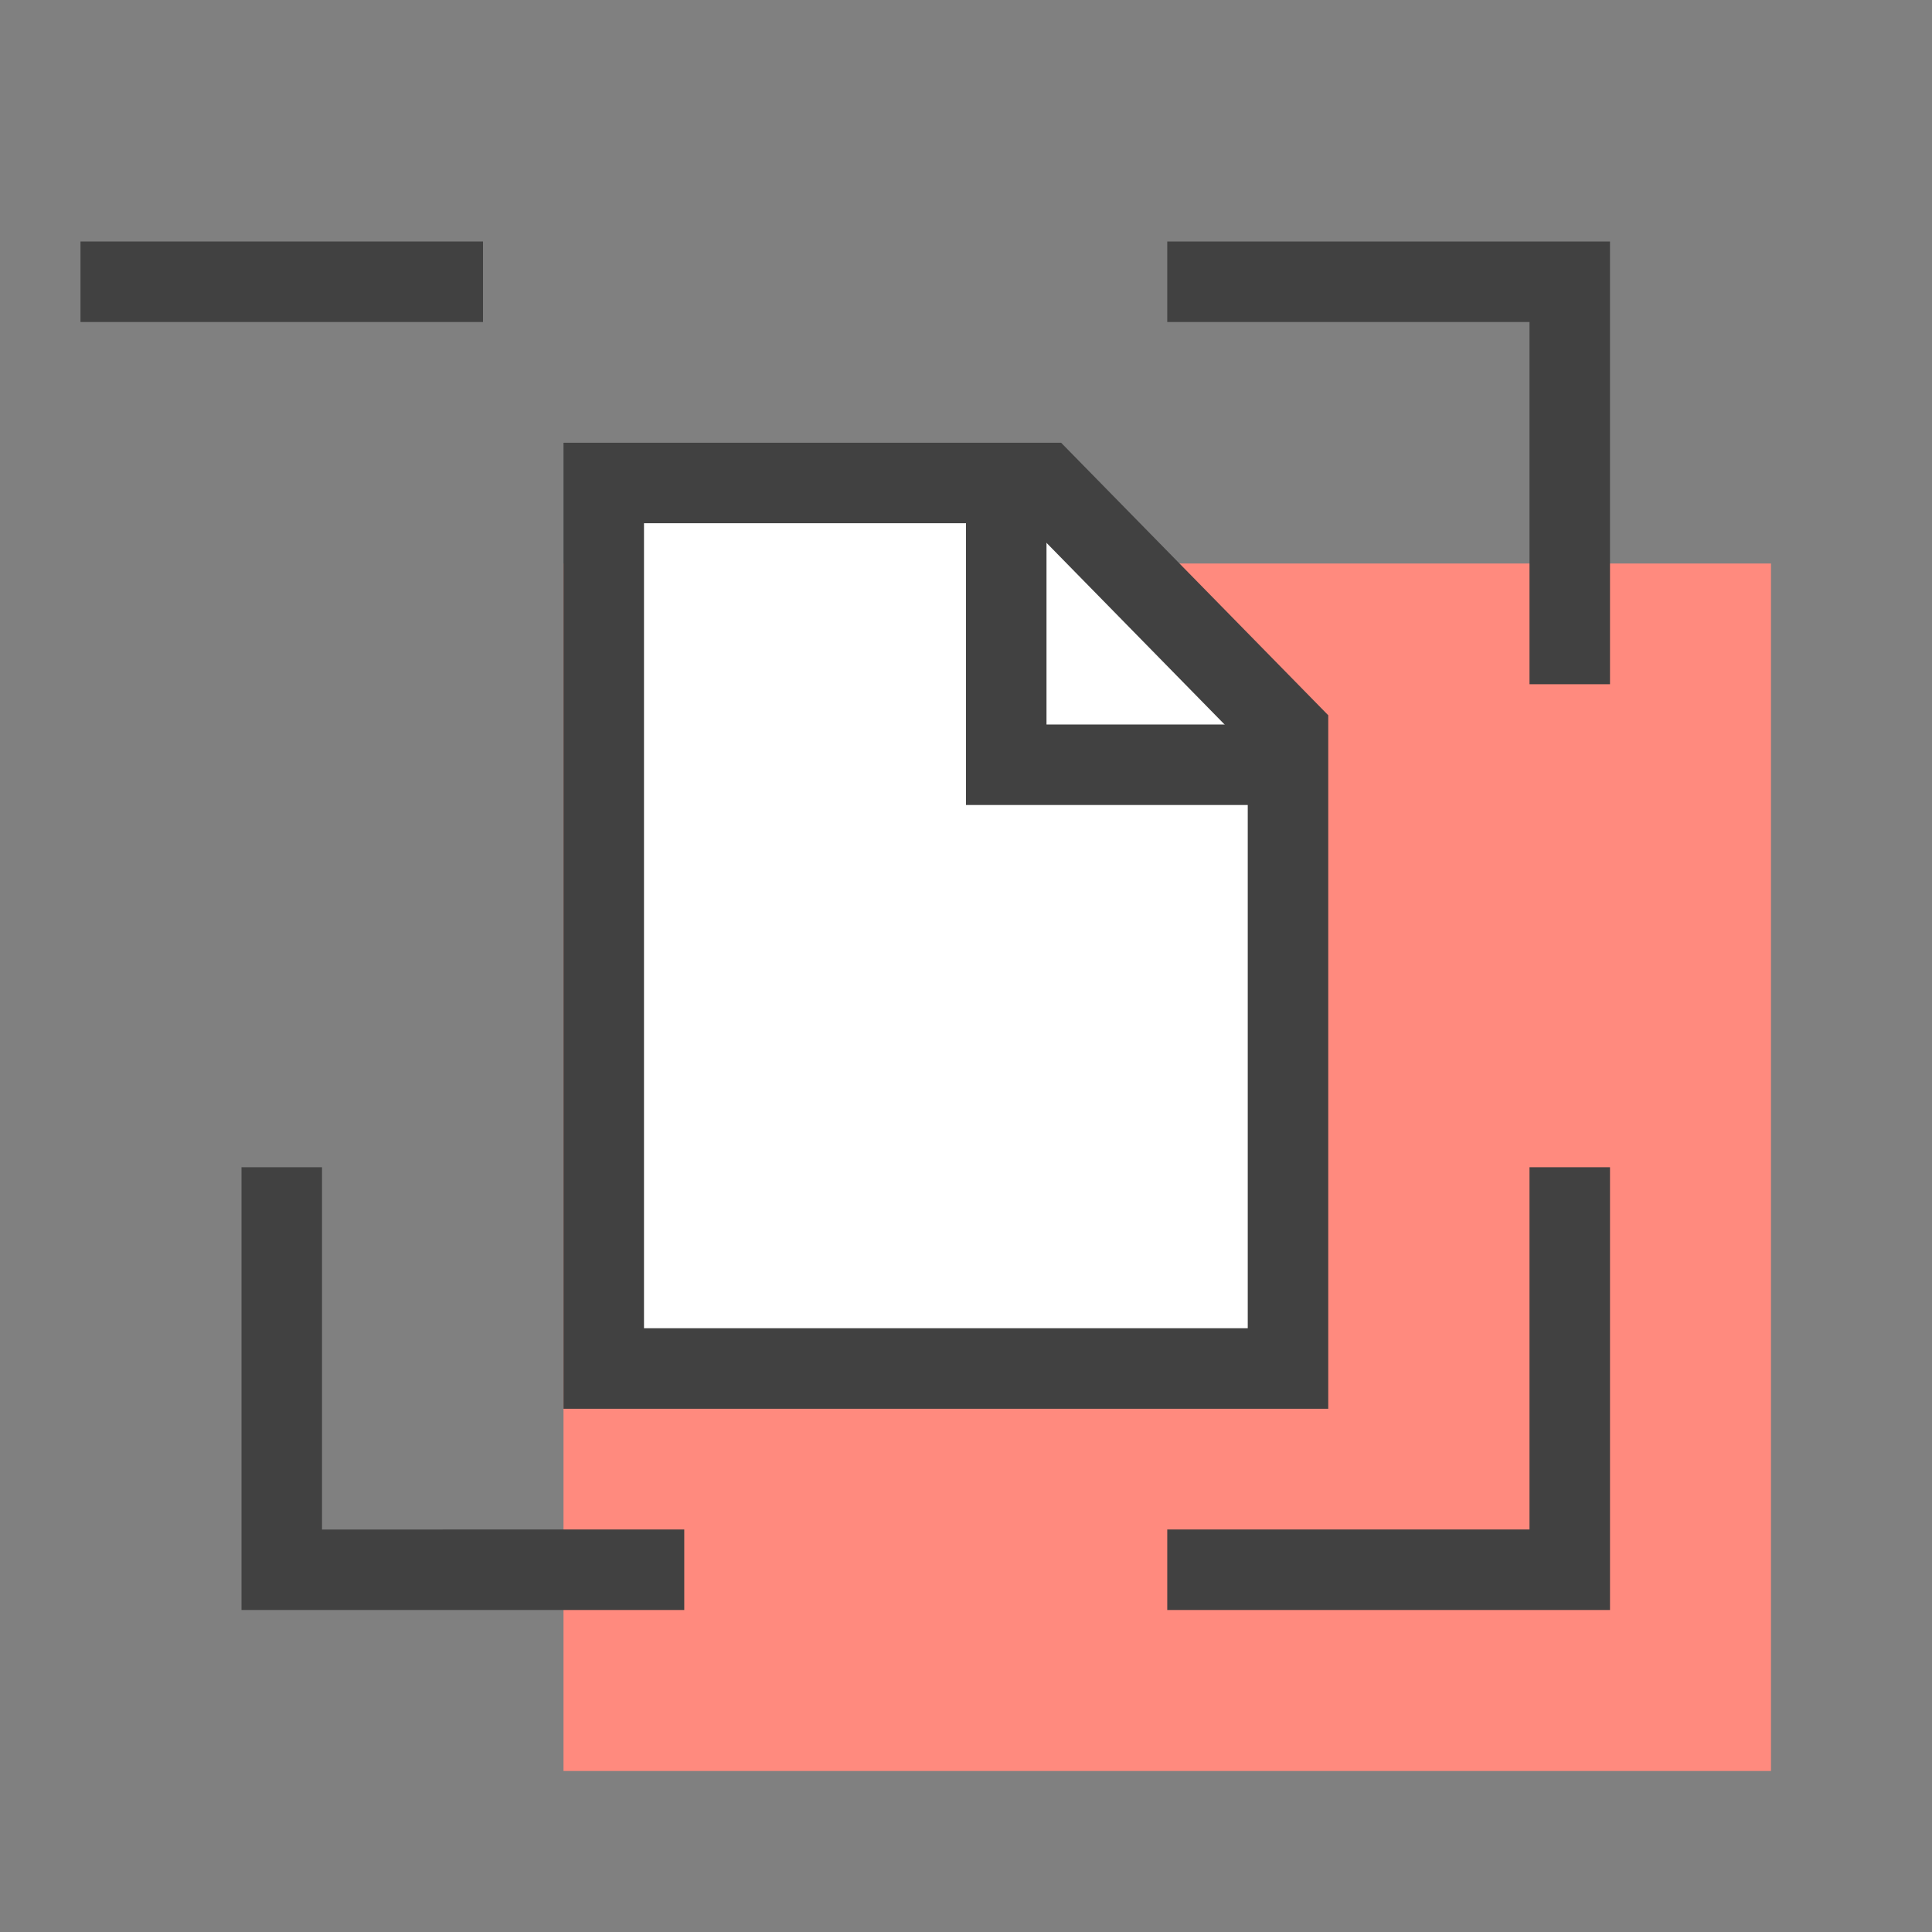
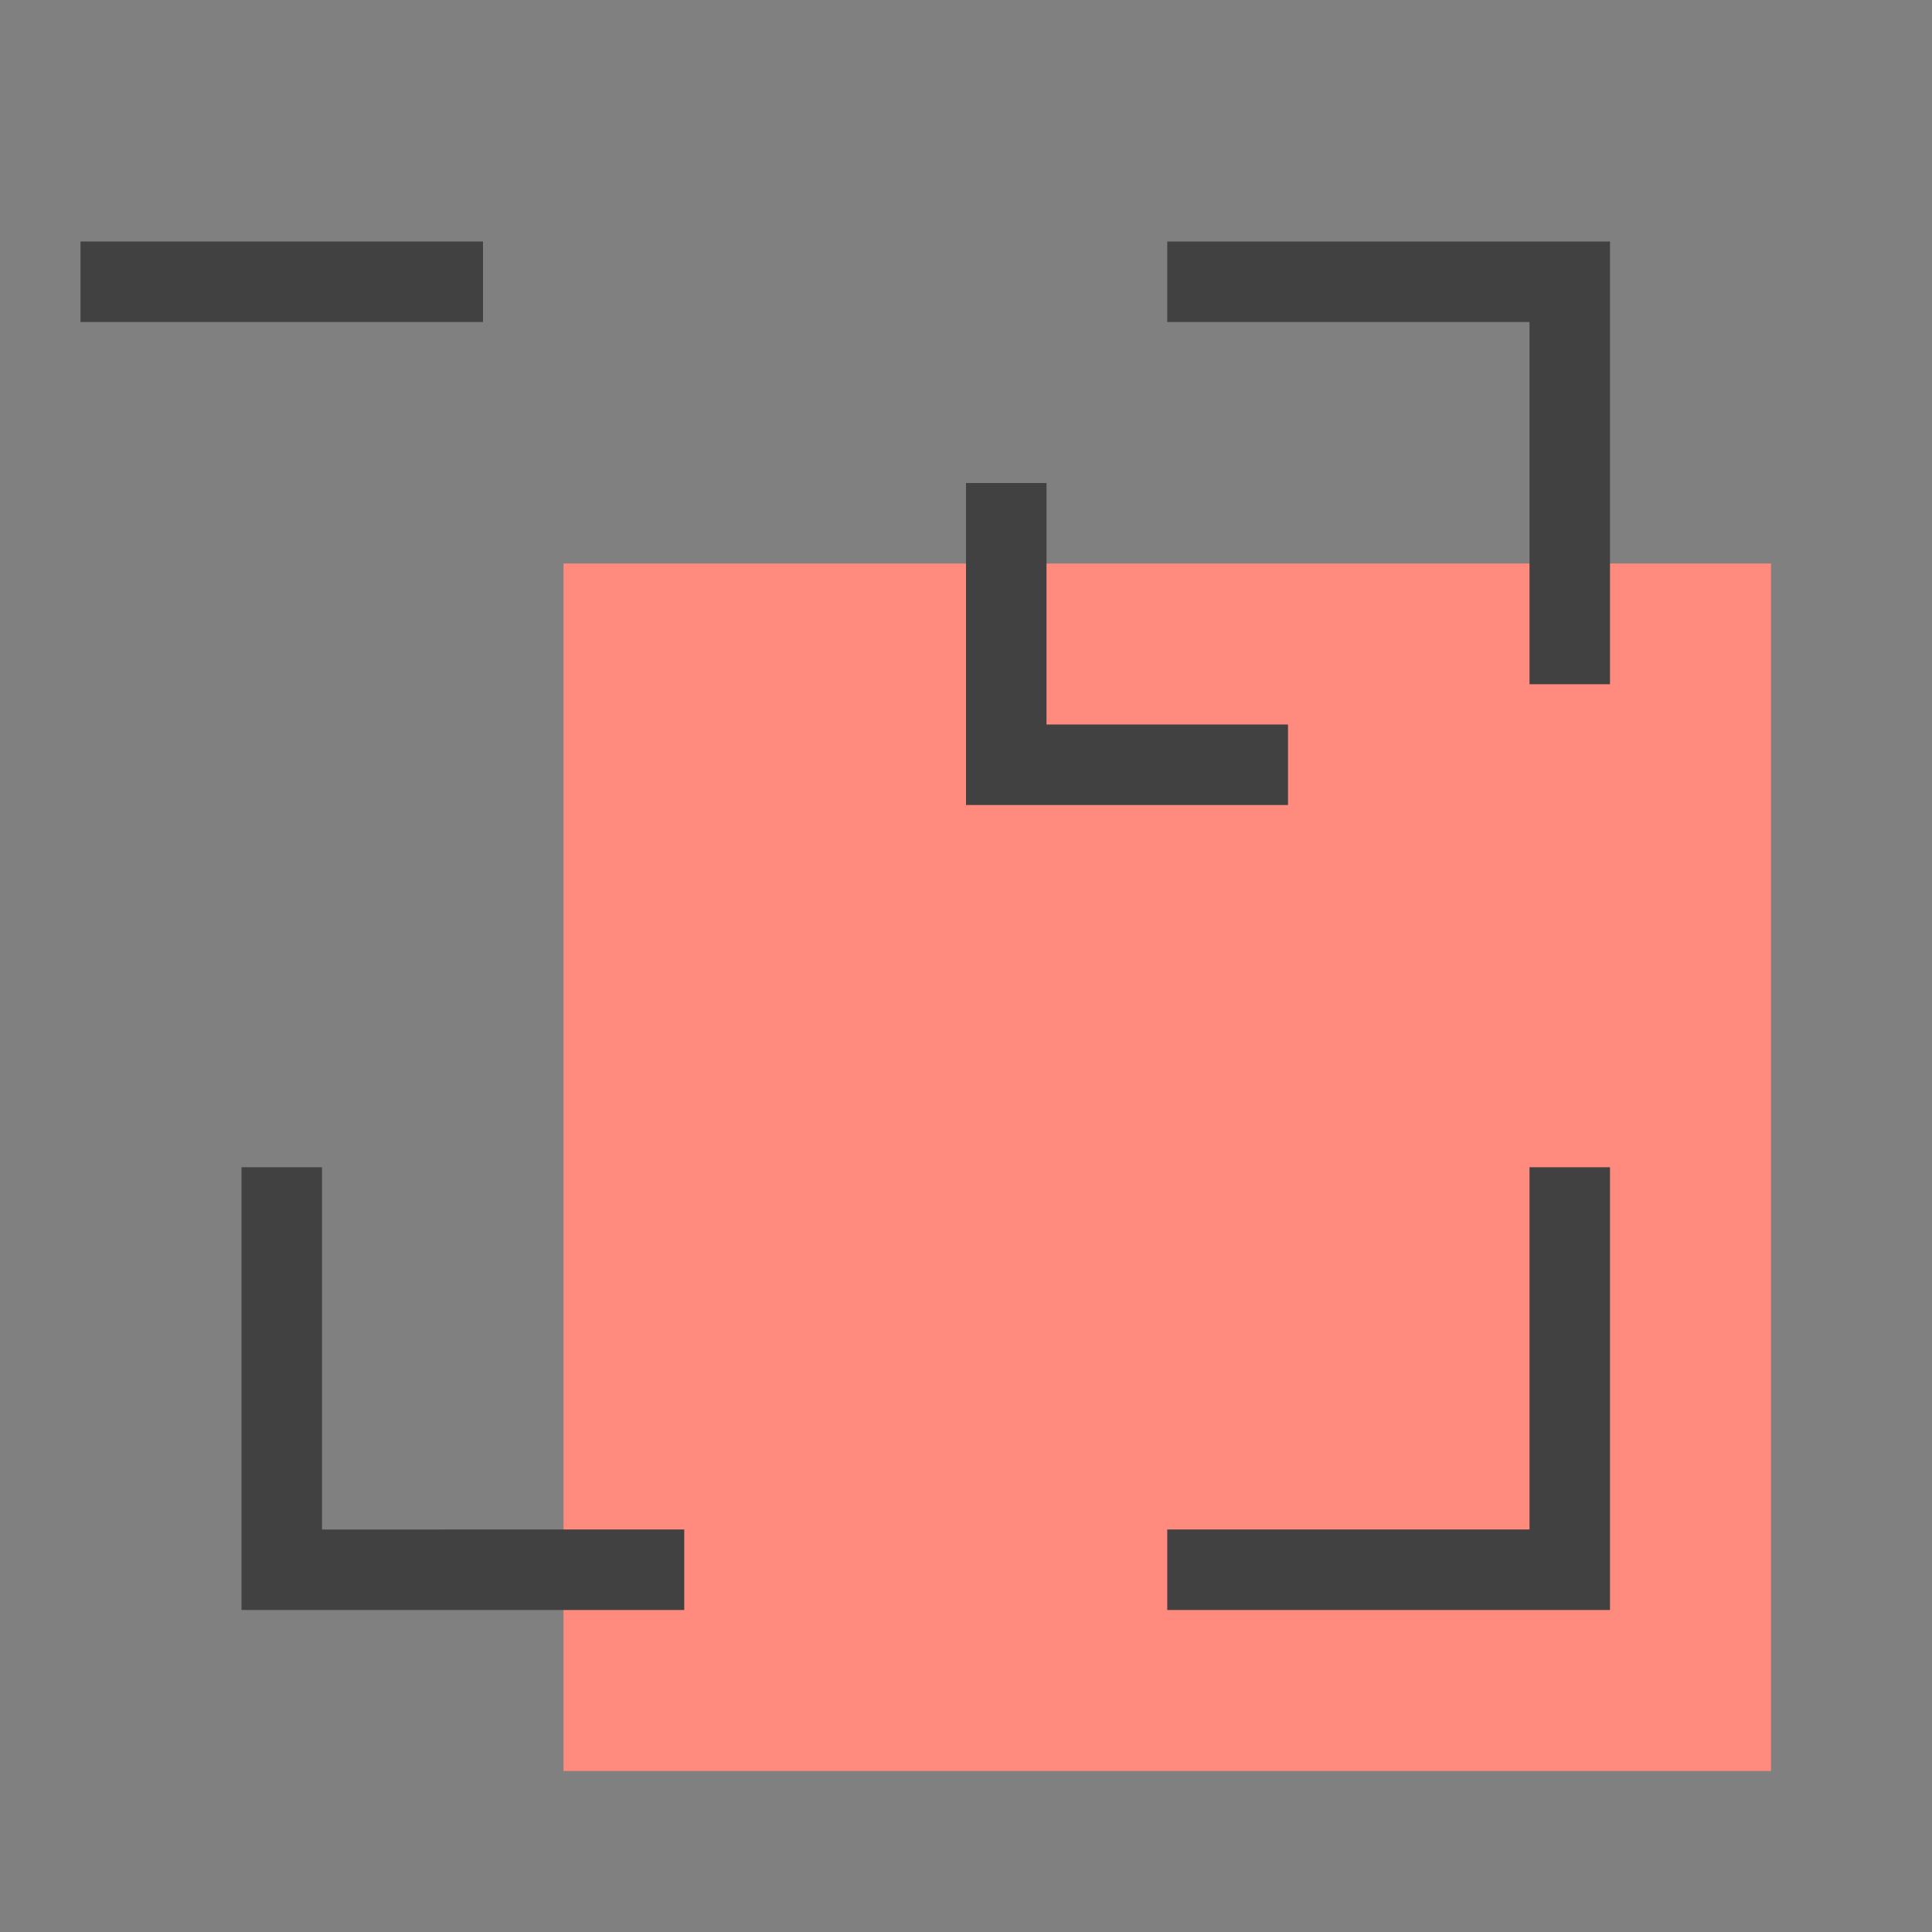
<svg xmlns="http://www.w3.org/2000/svg" width="48" height="48">
  <rect width="100%" height="100%" fill="#808080" stroke="none" />
  <g fill="none">
    <path d="M0 0h48v48H0z" />
    <path fill="#414141" d="M12 6H2v2h10z" />
    <path fill="#FF8A7E" d="M14 14h30v30H14z" />
    <path fill="#414141" d="M38 6h-9v2h9v9h2V6h-2zM8 40h9v-2H8v-9H6v11h2zm30 0h-9v-2h9v-9h2v11h-2z" />
-     <path fill="#FFF" stroke="#414141" stroke-width="2" d="M15 12v22h17V18.179L25.943 12H15z" />
    <path fill="#414141" d="M26 18h6v2h-8v-8h2v6z" />
  </g>
</svg>